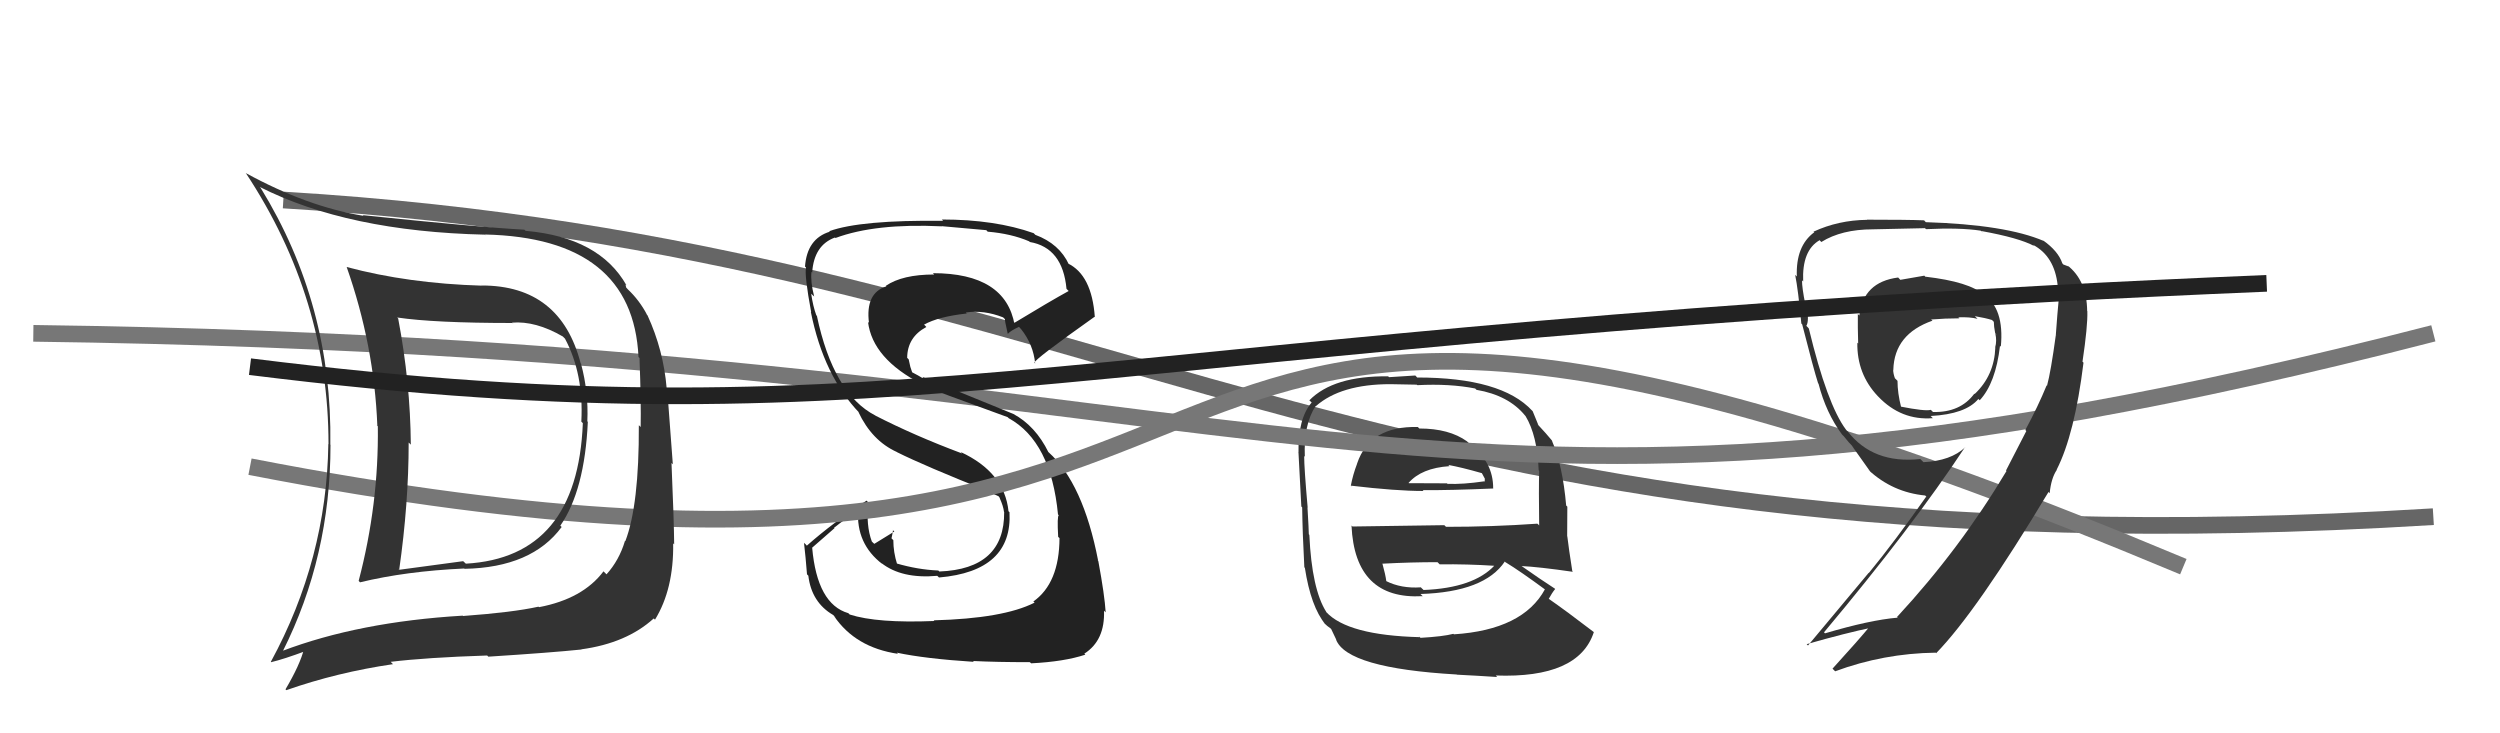
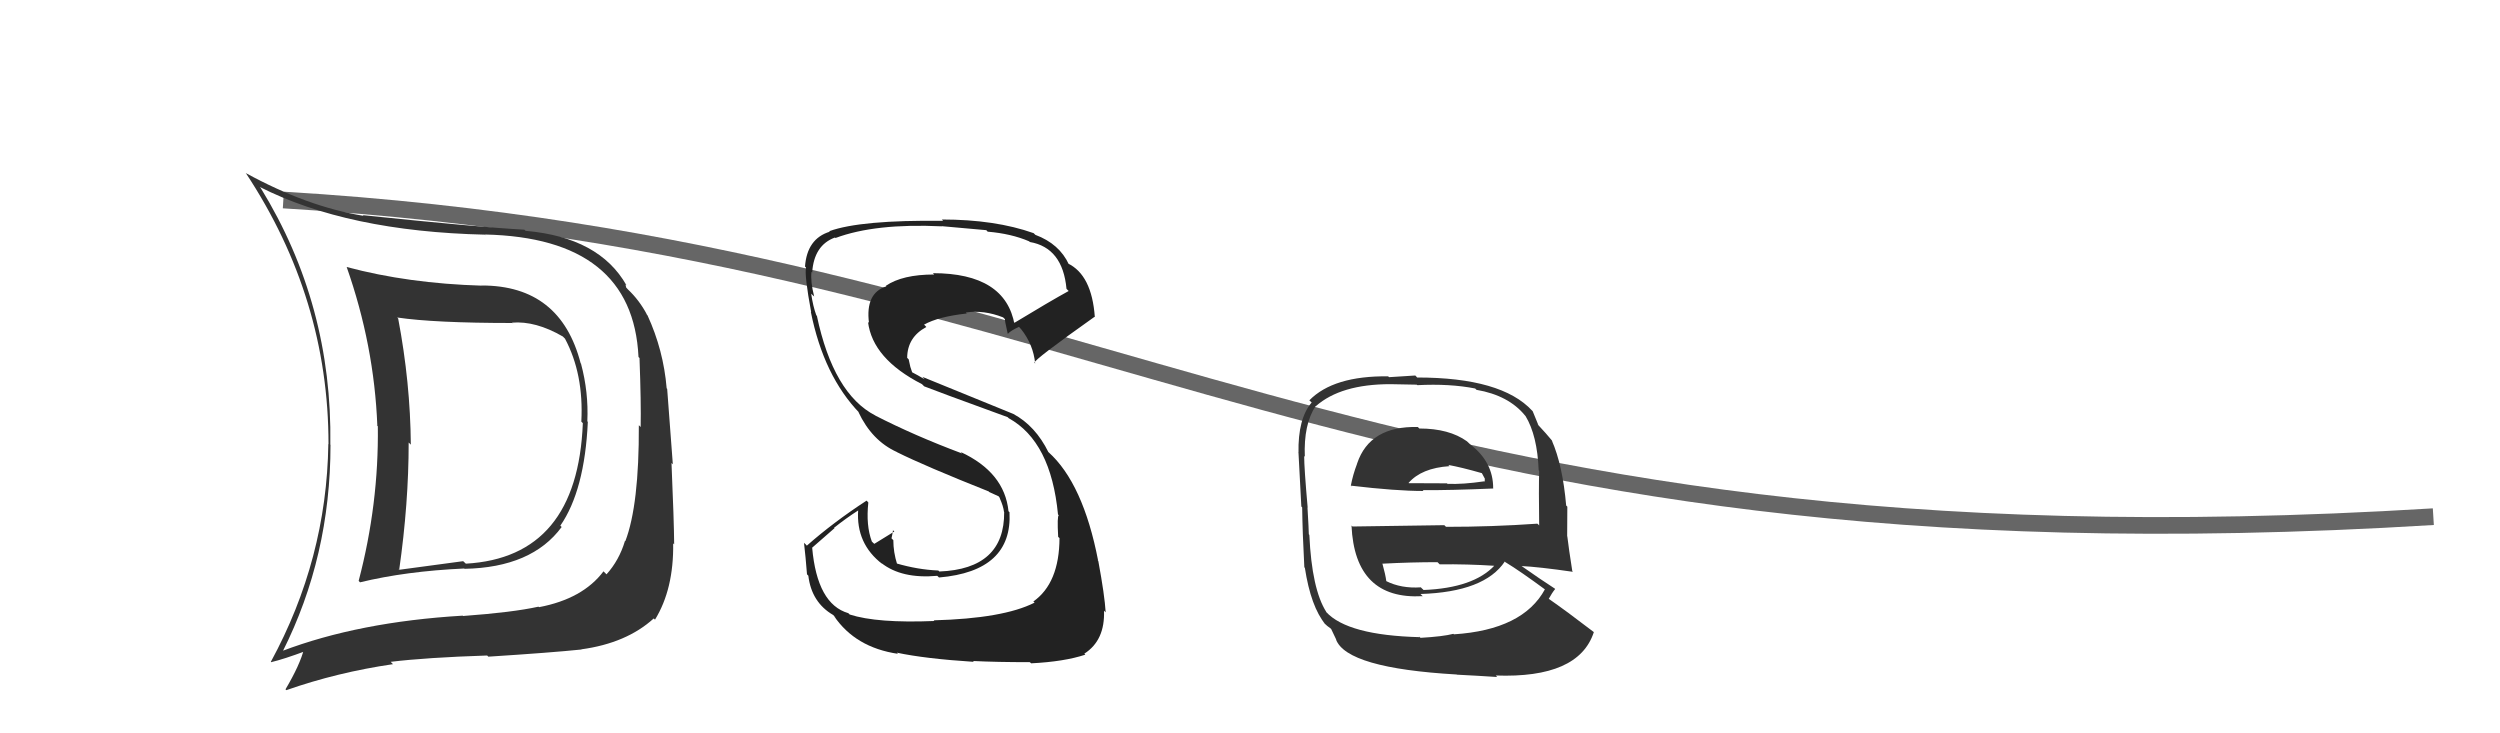
<svg xmlns="http://www.w3.org/2000/svg" width="150" height="44" viewBox="0,0,150,44">
  <path d="M17 12 C67 15,81 35,146 31" stroke="#666" fill="none" />
  <path fill="#333" d="M85.16 25.71L85.16 25.71L85.07 25.62Q82.19 25.55 81.43 27.80L81.41 27.78L81.43 27.81Q81.17 28.49 81.05 29.14L81.16 29.25L81.06 29.14Q83.77 29.46 85.41 29.46L85.35 29.40L85.36 29.41Q87.01 29.42 89.60 29.31L89.56 29.27L89.59 29.30Q89.60 27.72 88.20 26.65L88.05 26.51L88.02 26.48Q86.95 25.71 85.16 25.71ZM85.08 38.12L85.21 38.24L85.19 38.23Q80.86 38.12 79.57 36.72L79.56 36.70L79.58 36.72Q78.71 35.36 78.56 32.09L78.62 32.15L78.53 32.06Q78.53 31.83 78.45 30.46L78.44 30.45L78.46 30.46Q78.25 28.08 78.25 27.36L78.28 27.39L78.29 27.41Q78.21 25.46 78.94 24.36L78.93 24.35L78.95 24.37Q80.45 23.05 83.42 23.05L83.42 23.05L85.00 23.08L85.04 23.11Q86.99 23.01 88.51 23.31L88.47 23.27L88.59 23.39Q90.52 23.72 91.51 24.94L91.60 25.03L91.53 24.96Q92.24 26.13 92.32 28.22L92.40 28.30L92.35 28.25Q92.32 29.36 92.35 31.53L92.32 31.49L92.24 31.42Q89.54 31.61 86.76 31.61L86.66 31.51L81.15 31.59L81.09 31.53Q81.29 36.00 85.36 35.77L85.38 35.79L85.23 35.64Q89.07 35.52 90.29 33.69L90.35 33.76L90.34 33.74Q91.20 34.26 92.80 35.44L92.77 35.41L92.70 35.35Q91.38 37.79 87.23 38.06L87.22 38.04L87.20 38.03Q86.60 38.19 85.23 38.27ZM87.45 40.52L87.40 40.47L87.41 40.48Q88.61 40.54 89.83 40.62L89.71 40.49L89.74 40.53Q94.72 40.71 95.63 37.93L95.74 38.04L95.61 37.91Q93.98 36.66 92.87 35.89L92.90 35.92L92.92 35.94Q93.12 35.57 93.31 35.34L93.35 35.38L93.28 35.31Q92.53 34.83 91.16 33.87L91.15 33.87L91.24 33.96Q92.32 34.01 94.38 34.31L94.27 34.21L94.34 34.28Q94.12 32.88 94.04 32.19L94.03 32.17L94.04 30.40L93.97 30.33Q93.76 27.91 93.11 26.43L93.18 26.49L93.16 26.48Q92.79 26.03 92.22 25.42L92.31 25.51L92.30 25.50Q92.19 25.24 91.96 24.67L91.84 24.55L91.93 24.64Q90.09 22.65 85.03 22.65L84.92 22.53L83.34 22.63L83.29 22.58Q80.01 22.54 78.56 24.02L78.52 23.98L78.70 24.15Q77.87 25.12 77.91 27.17L77.87 27.13L77.91 27.18Q77.96 28.14 78.08 30.39L78.12 30.43L78.13 30.44Q78.15 31.98 78.26 34.04L78.35 34.12L78.29 34.06Q78.65 36.41 79.53 37.47L79.41 37.35L79.39 37.33Q79.65 37.59 79.84 37.71L79.87 37.74L80.18 38.39L80.16 38.37Q80.81 40.09 87.40 40.47ZM85.38 35.36L85.35 35.34L85.25 35.24Q84.07 35.32 83.16 34.86L83.20 34.91L83.18 34.88Q83.13 34.48 82.94 33.80L83.01 33.88L82.96 33.82Q84.65 33.73 86.25 33.73L86.35 33.83L86.38 33.86Q88.04 33.84 89.71 33.95L89.57 33.81L89.68 33.92Q88.42 35.28 85.41 35.40ZM86.97 27.98L86.96 27.96L86.90 27.90Q87.62 28.02 88.95 28.40L88.88 28.33L89.09 28.72L89.08 28.90L89.05 28.88Q87.76 29.07 86.85 29.03L86.94 29.13L86.82 29.00Q84.56 28.99 84.53 28.99L84.45 28.92L84.51 28.98Q85.29 28.08 86.97 27.97Z" />
-   <path d="M2 20 C79 21,84 36,146 20" stroke="#777" fill="none" />
  <path fill="#222" d="M55.97 37.17L55.96 37.16L56.06 37.26Q52.62 37.40 50.98 36.87L50.99 36.88L50.90 36.79Q49.03 36.25 48.73 32.86L48.73 32.86L50.07 31.69L50.04 31.67Q50.74 31.11 51.50 30.62L51.47 30.59L51.49 30.60Q51.35 32.63 52.95 33.85L52.89 33.79L52.88 33.78Q54.10 34.74 56.23 34.55L56.27 34.58L56.34 34.65Q60.76 34.27 60.57 30.73L60.44 30.61L60.51 30.67Q60.27 28.34 57.64 27.12L57.82 27.31L57.73 27.21Q54.87 26.14 52.51 24.93L52.54 24.95L52.52 24.93Q50.00 23.63 49.01 18.94L49.05 18.99L48.98 18.92Q48.78 18.38 48.67 17.62L48.71 17.66L48.85 17.79Q48.62 16.88 48.69 16.31L48.83 16.44L48.73 16.35Q48.84 14.71 50.10 14.25L50.17 14.32L50.13 14.28Q52.51 13.39 56.51 13.58L56.57 13.64L56.50 13.57Q58.38 13.74 59.18 13.81L59.15 13.78L59.26 13.90Q60.68 14.02 61.75 14.48L61.64 14.37L61.79 14.52Q63.76 14.86 63.99 17.33L64.10 17.44L64.12 17.46Q62.99 18.08 60.78 19.42L60.77 19.40L60.88 19.51Q60.34 16.39 55.97 16.39L55.95 16.37L56.05 16.47Q54.14 16.47 53.15 17.15L53.11 17.11L53.18 17.18Q51.91 17.59 52.14 19.38L52.16 19.40L52.08 19.31Q52.35 21.53 55.32 23.05L55.46 23.19L55.45 23.18Q55.96 23.39 60.46 25.03L60.35 24.92L60.52 25.09Q63.06 26.49 63.48 30.87L63.56 30.94L63.53 30.91Q63.42 30.95 63.49 32.21L63.54 32.26L63.57 32.28Q63.56 34.99 62.00 36.09L62.12 36.20L62.07 36.16Q60.20 37.11 56.02 37.22ZM58.44 39.72L58.44 39.72L58.38 39.66Q59.81 39.73 61.79 39.73L61.86 39.79L61.86 39.80Q63.86 39.70 65.12 39.28L65.21 39.37L65.06 39.22Q66.31 38.42 66.24 36.63L66.24 36.64L66.34 36.74Q66.28 35.72 65.90 33.67L65.81 33.57L65.89 33.65Q64.99 28.99 62.90 27.12L62.88 27.10L62.91 27.14Q62.13 25.55 60.79 24.83L60.81 24.84L55.34 22.61L55.48 22.76Q55.09 22.52 54.64 22.29L54.75 22.40L54.62 22.01L54.52 21.56L54.43 21.47Q54.44 20.23 55.58 19.62L55.50 19.53L55.44 19.48Q56.29 19.00 58.00 18.81L58.05 18.86L57.95 18.75Q59.04 18.59 60.18 19.04L60.24 19.09L60.30 19.16Q60.27 19.17 60.46 20.01L60.49 20.04L60.48 20.02Q60.64 19.84 61.14 19.61L61.21 19.69L61.26 19.74Q62.00 20.67 62.11 21.81L62.08 21.78L62.07 21.76Q62.02 21.60 65.67 19.01L65.80 19.14L65.69 19.03Q65.51 16.49 64.06 15.80L64.13 15.87L64.14 15.88Q63.57 14.63 62.12 14.09L62.05 14.02L62.02 13.99Q59.71 13.17 56.51 13.17L56.60 13.26L56.60 13.25Q51.63 13.19 49.76 13.87L49.74 13.86L49.79 13.90Q48.42 14.32 48.30 16.00L48.31 16.00L48.36 16.05Q48.26 16.52 48.67 18.73L48.81 18.86L48.65 18.71Q49.42 22.56 51.59 24.80L51.56 24.77L51.50 24.71Q52.31 26.44 53.81 27.12L53.81 27.12L53.82 27.13Q55.46 27.95 59.38 29.51L59.26 29.39L59.35 29.52L59.92 29.78L60.01 29.91L59.98 29.88Q60.20 30.37 60.24 30.71L60.14 30.61L60.25 30.72Q60.28 34.14 56.36 34.29L56.30 34.23L56.29 34.23Q55.07 34.18 53.77 33.80L53.77 33.80L53.83 33.86Q53.60 33.13 53.60 32.41L53.49 32.30L53.49 32.30Q53.54 32.09 53.58 31.82L53.52 31.76L53.66 31.89Q53.25 32.14 52.46 32.63L52.40 32.58L52.31 32.49Q51.95 31.52 52.10 30.15L52.01 30.05L51.99 30.04Q50.01 31.33 48.41 32.74L48.34 32.66L48.24 32.57Q48.34 33.43 48.42 34.46L48.41 34.45L48.50 34.54Q48.69 36.14 49.99 36.90L50.17 37.08L50.04 36.96Q51.32 38.85 53.88 39.23L53.92 39.27L53.81 39.16Q55.49 39.52 58.42 39.71Z" />
-   <path d="M15 28 C87 42,57 3,131 34" stroke="#777" fill="none" />
  <path fill="#333" d="M28.86 17.07L28.95 17.16L28.93 17.14Q24.49 17.01 20.80 16.02L20.81 16.02L20.80 16.02Q22.45 20.71 22.64 25.54L22.57 25.47L22.67 25.58Q22.73 30.25 21.52 34.85L21.51 34.84L21.60 34.94Q24.35 34.27 27.86 34.11L27.80 34.05L27.87 34.13Q31.91 34.05 33.70 31.62L33.61 31.53L33.62 31.54Q35.08 29.43 35.27 25.31L35.35 25.39L35.24 25.28Q35.32 23.53 34.86 21.82L34.94 21.89L34.84 21.80Q33.63 17.13 28.91 17.13ZM17.07 39.20L17.08 39.21L16.96 39.09Q19.83 33.39 19.83 26.69L19.88 26.75L19.82 26.68Q19.95 18.29 15.65 11.29L15.59 11.22L15.57 11.21Q20.85 13.89 29.11 14.08L29.19 14.16L29.09 14.07Q37.97 14.27 38.31 21.42L38.38 21.49L38.37 21.49Q38.47 24.17 38.44 25.62L38.35 25.53L38.33 25.52Q38.35 30.30 37.52 32.47L37.52 32.47L37.50 32.45Q37.15 33.62 36.39 34.46L36.27 34.34L36.21 34.28Q34.97 35.93 32.34 36.43L32.22 36.31L32.31 36.40Q30.78 36.74 27.78 36.96L27.75 36.93L27.75 36.94Q21.54 37.31 16.93 39.06ZM34.85 38.93L34.88 38.97L34.88 38.96Q37.59 38.59 39.22 37.11L39.24 37.12L39.30 37.18Q40.43 35.34 40.39 32.60L40.40 32.61L40.45 32.66Q40.44 31.28 40.29 27.78L40.37 27.86L40.03 23.33L40.00 23.30Q39.81 21.01 38.85 18.92L38.73 18.79L38.82 18.88Q38.36 18.01 37.67 17.36L37.57 17.25L37.53 17.07L37.59 17.12Q35.96 14.24 31.54 13.85L31.56 13.87L31.46 13.78Q28.77 13.64 21.77 12.91L21.78 12.92L21.81 12.95Q18.43 12.40 14.74 10.38L14.86 10.50L14.76 10.40Q19.71 17.90 19.71 26.65L19.57 26.51L19.70 26.64Q19.60 33.55 16.25 39.71L16.36 39.83L16.27 39.73Q17.03 39.55 18.37 39.05L18.27 38.96L18.24 38.93Q18.01 39.87 17.13 41.36L17.07 41.30L17.18 41.41Q20.23 40.34 23.58 39.85L23.60 39.87L23.44 39.71Q25.58 39.45 29.23 39.33L29.28 39.38L29.30 39.40Q33.06 39.16 34.89 38.97ZM35.05 25.47L34.96 25.38L34.97 25.39Q34.65 33.44 27.95 33.82L27.94 33.81L27.79 33.67Q25.99 33.92 23.93 34.19L23.87 34.12L23.95 34.20Q24.52 30.21 24.52 26.55L24.54 26.57L24.65 26.68Q24.62 22.95 23.89 19.11L23.93 19.15L23.83 19.05Q26.06 19.38 30.75 19.38L30.84 19.47L30.72 19.36Q32.13 19.24 33.77 20.19L33.86 20.28L33.90 20.32Q35.03 22.44 34.88 25.30Z" />
-   <path fill="#333" d="M115.63 16.72L115.46 16.54L114.02 16.79L113.89 16.65Q111.79 16.92 111.56 18.93L111.49 18.86L111.47 18.84Q111.46 19.62 111.49 20.61L111.50 20.62L111.44 20.56Q111.41 22.44 112.67 23.77L112.76 23.86L112.69 23.79Q114.07 25.24 115.97 25.09L115.96 25.08L115.84 24.96Q117.94 24.85 118.70 23.94L118.76 23.99L118.78 24.02Q119.74 22.99 120.00 20.75L119.99 20.74L120.05 20.80Q120.27 18.50 119.01 17.66L119.07 17.72L119.03 17.69Q118.18 16.91 115.52 16.60ZM121.55 25.83L121.58 25.86L120.36 28.23L120.39 28.26Q117.59 32.95 113.82 37.02L113.93 37.13L113.85 37.06Q112.20 37.20 109.50 38.00L109.57 38.07L109.44 37.94Q114.74 31.62 117.90 26.83L118.05 26.98L117.91 26.84Q117.05 27.65 115.41 27.73L115.38 27.70L115.22 27.54Q112.38 27.85 110.85 25.87L110.80 25.83L110.76 25.78Q109.63 24.27 108.53 19.71L108.47 19.64L108.38 19.55Q108.56 19.27 108.40 18.34L108.38 18.32L108.32 18.26Q108.12 17.28 108.12 16.82L108.11 16.81L108.19 16.89Q108.11 15.02 109.18 14.41L109.21 14.45L109.28 14.52Q110.50 13.76 112.37 13.76L112.32 13.71L112.37 13.76Q115.49 13.69 115.49 13.69L115.46 13.65L115.56 13.75Q117.59 13.65 118.84 13.84L119.00 14.00L118.87 13.86Q121.14 14.27 122.05 14.76L121.99 14.70L121.98 14.69Q123.27 15.37 123.46 17.12L123.63 17.30L123.63 17.30Q123.54 17.43 123.35 20.09L123.39 20.14L123.35 20.10Q123.05 22.31 122.82 23.15L122.82 23.15L122.80 23.12Q122.28 24.39 121.52 25.80ZM123.53 28.31L123.59 28.37L123.40 28.18Q124.48 26.06 125.01 21.76L124.93 21.68L124.95 21.70Q125.27 19.55 125.24 18.67L125.29 18.73L125.23 18.66Q125.21 16.82 124.03 15.91L124.12 15.99L123.80 15.87L123.74 15.80Q123.49 15.06 122.58 14.42L122.56 14.39L122.63 14.46Q120.35 13.48 115.55 13.33L115.48 13.26L115.45 13.22Q114.45 13.18 112.01 13.18L112.01 13.18L112.02 13.19Q110.30 13.21 108.81 13.90L108.89 13.97L108.85 13.94Q107.74 14.76 107.81 16.59L107.78 16.56L107.71 16.49Q107.89 17.39 108.08 19.41L108.16 19.49L108.13 19.46Q108.82 22.17 109.09 23.01L109.09 23.00L109.11 23.02Q109.56 24.77 110.52 26.07L110.60 26.15L110.63 26.18Q110.89 26.52 111.27 26.90L111.28 26.91L111.11 26.74Q111.56 27.38 112.21 28.29L112.07 28.16L112.12 28.21Q113.56 29.54 115.51 29.73L115.64 29.86L115.57 29.80Q113.69 32.48 112.13 34.38L112.12 34.37L108.48 38.73L108.40 38.65Q110.74 37.98 112.38 37.64L112.41 37.67L112.25 37.51Q111.51 38.41 109.95 40.12L110.12 40.29L110.10 40.28Q113.02 39.20 116.14 39.16L116.22 39.23L116.17 39.19Q118.60 36.70 122.94 29.47L122.93 29.46L122.83 29.44L122.98 29.59Q123.07 28.69 123.41 28.19ZM117.53 19.07L117.42 18.96L117.49 19.04Q118.19 19.01 118.65 19.13L118.65 19.13L118.49 18.97Q119.14 19.08 119.52 19.20L119.49 19.17L119.63 19.31Q119.63 19.58 119.71 19.99L119.85 20.14L119.72 20.01Q119.82 20.46 119.71 20.84L119.77 20.90L119.72 20.84Q119.66 22.53 118.48 23.64L118.44 23.60L118.46 23.62Q117.62 24.76 115.98 24.72L115.85 24.59L115.85 24.59Q115.53 24.69 114.01 24.39L114.06 24.44L114.07 24.44Q113.85 23.58 113.85 22.85L113.69 22.69L113.70 22.71Q113.59 22.41 113.59 22.18L113.63 22.22L113.60 22.18Q113.66 20.04 115.95 19.24L115.89 19.19L115.87 19.17Q116.72 19.10 117.56 19.10Z" />
-   <path d="M15 22 C55 27,64 20,136 17" stroke="#222" fill="none" />
</svg>